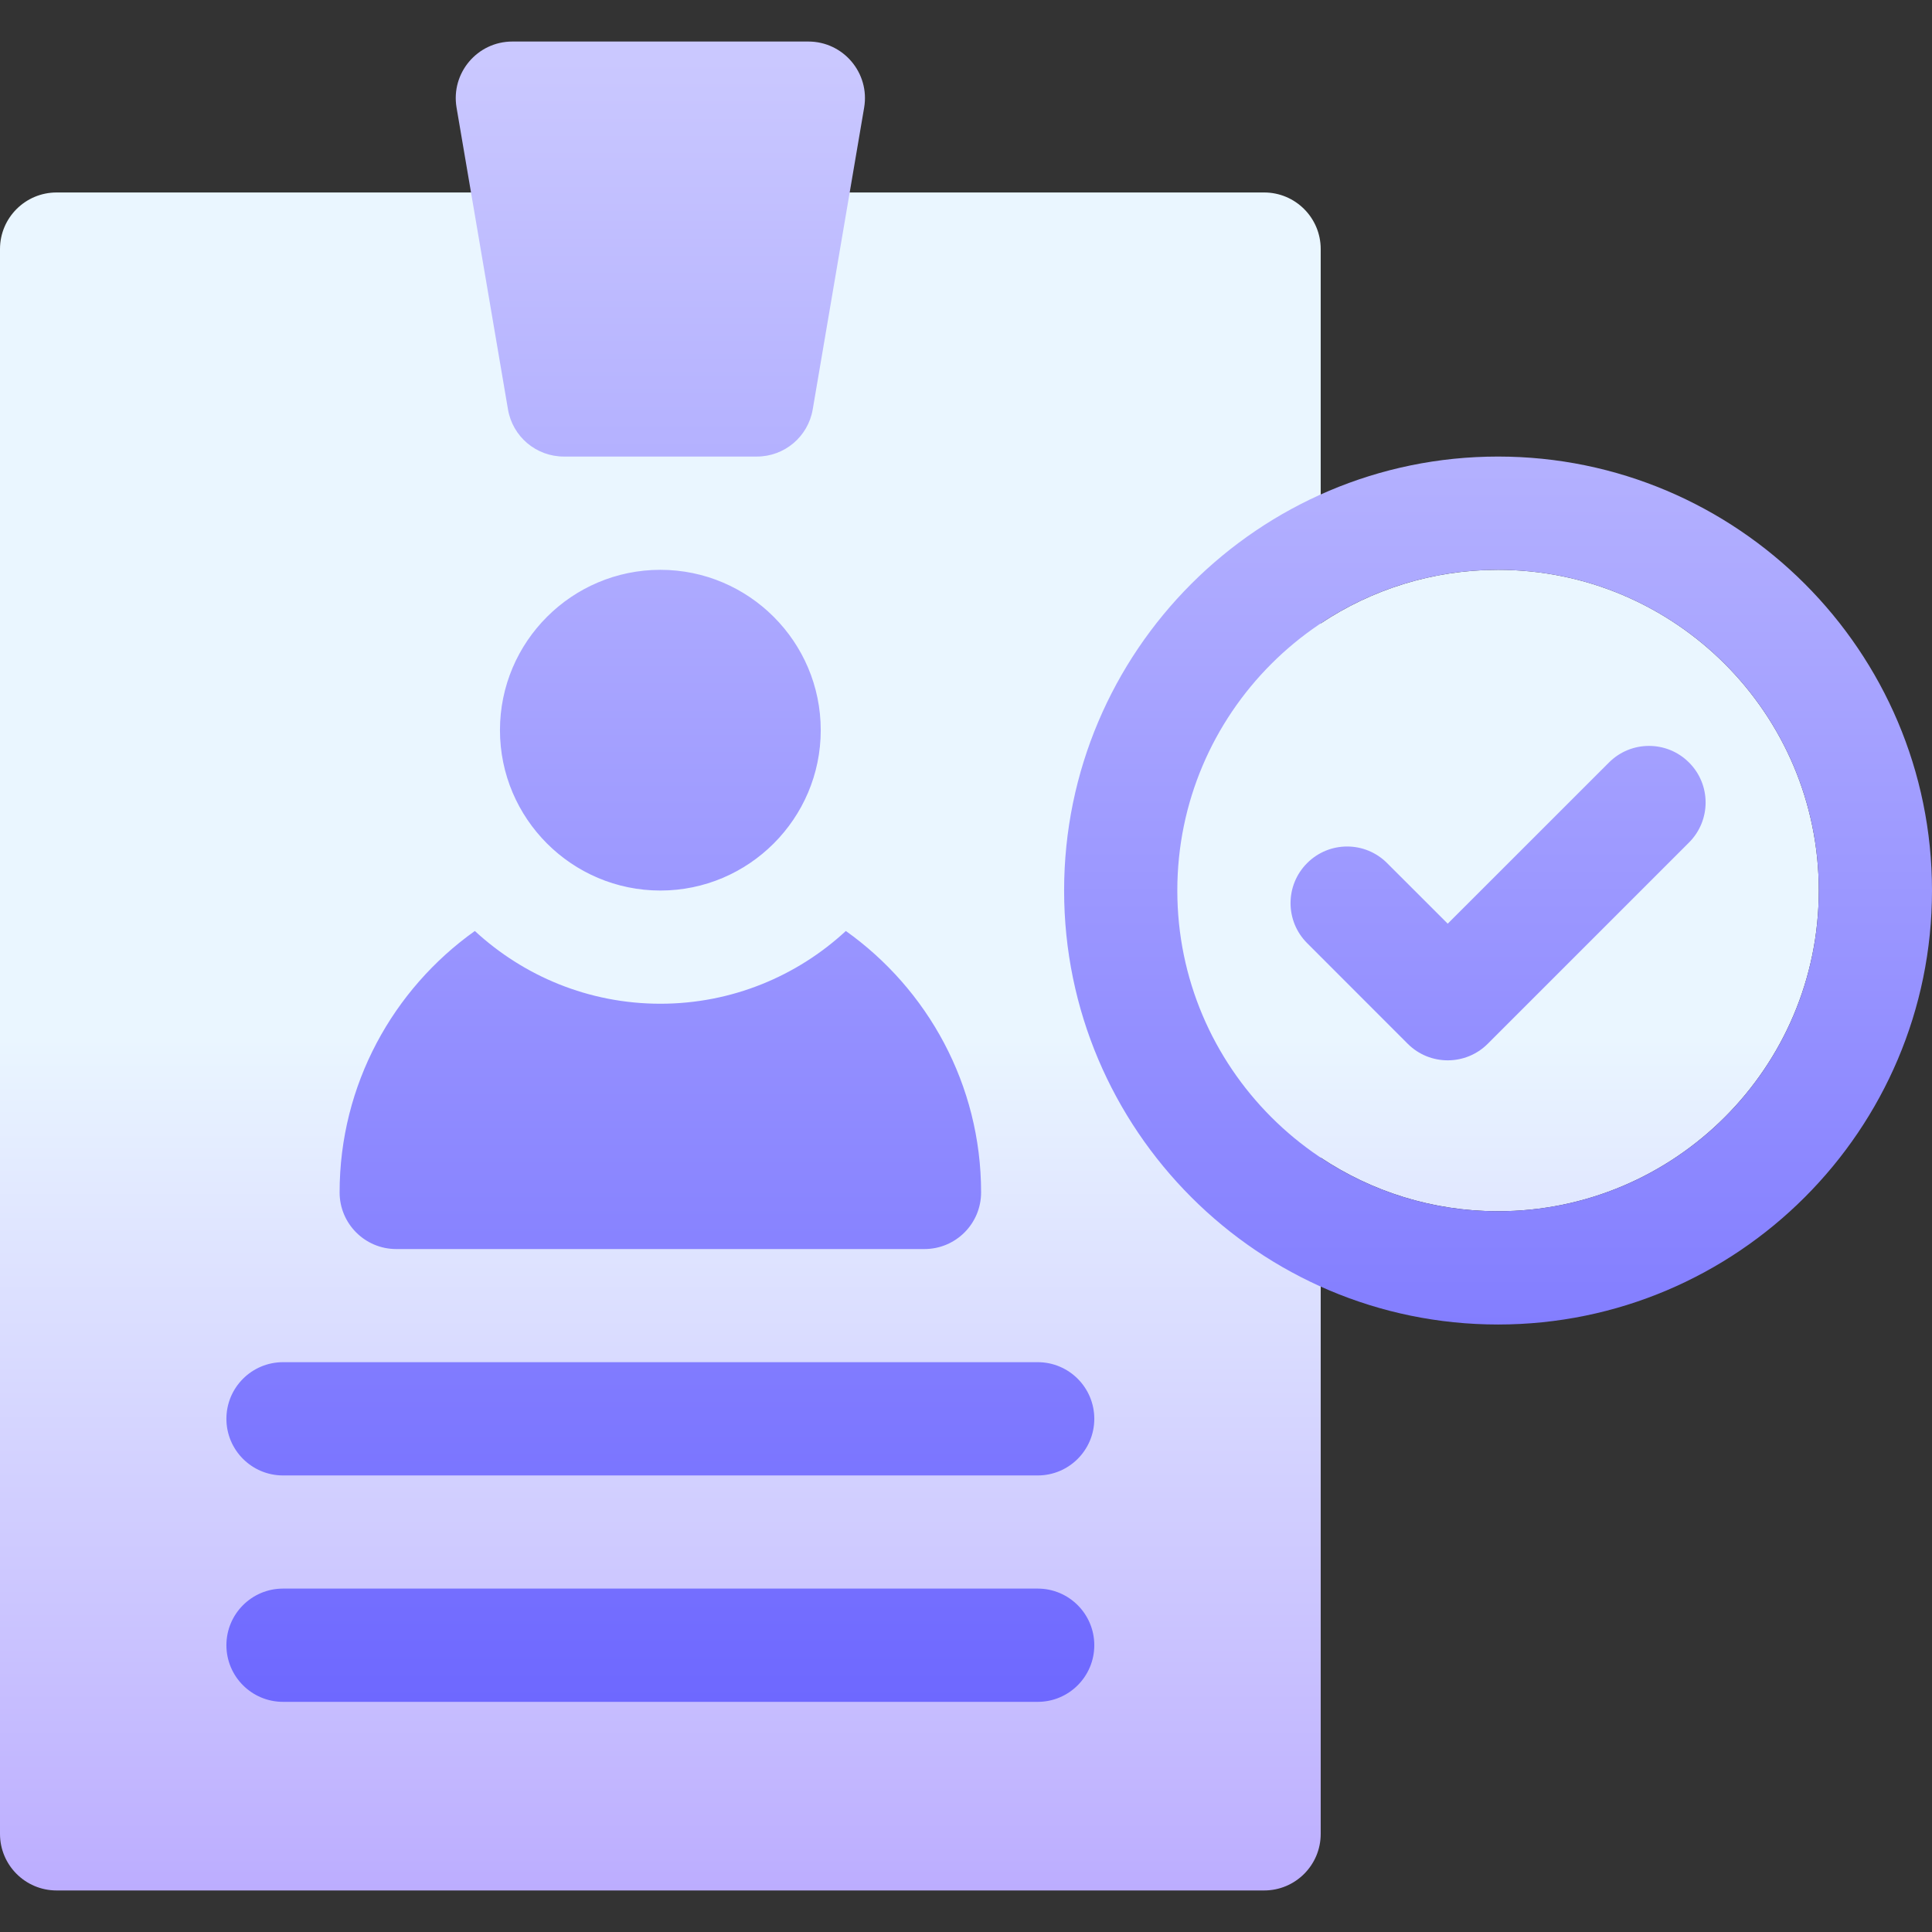
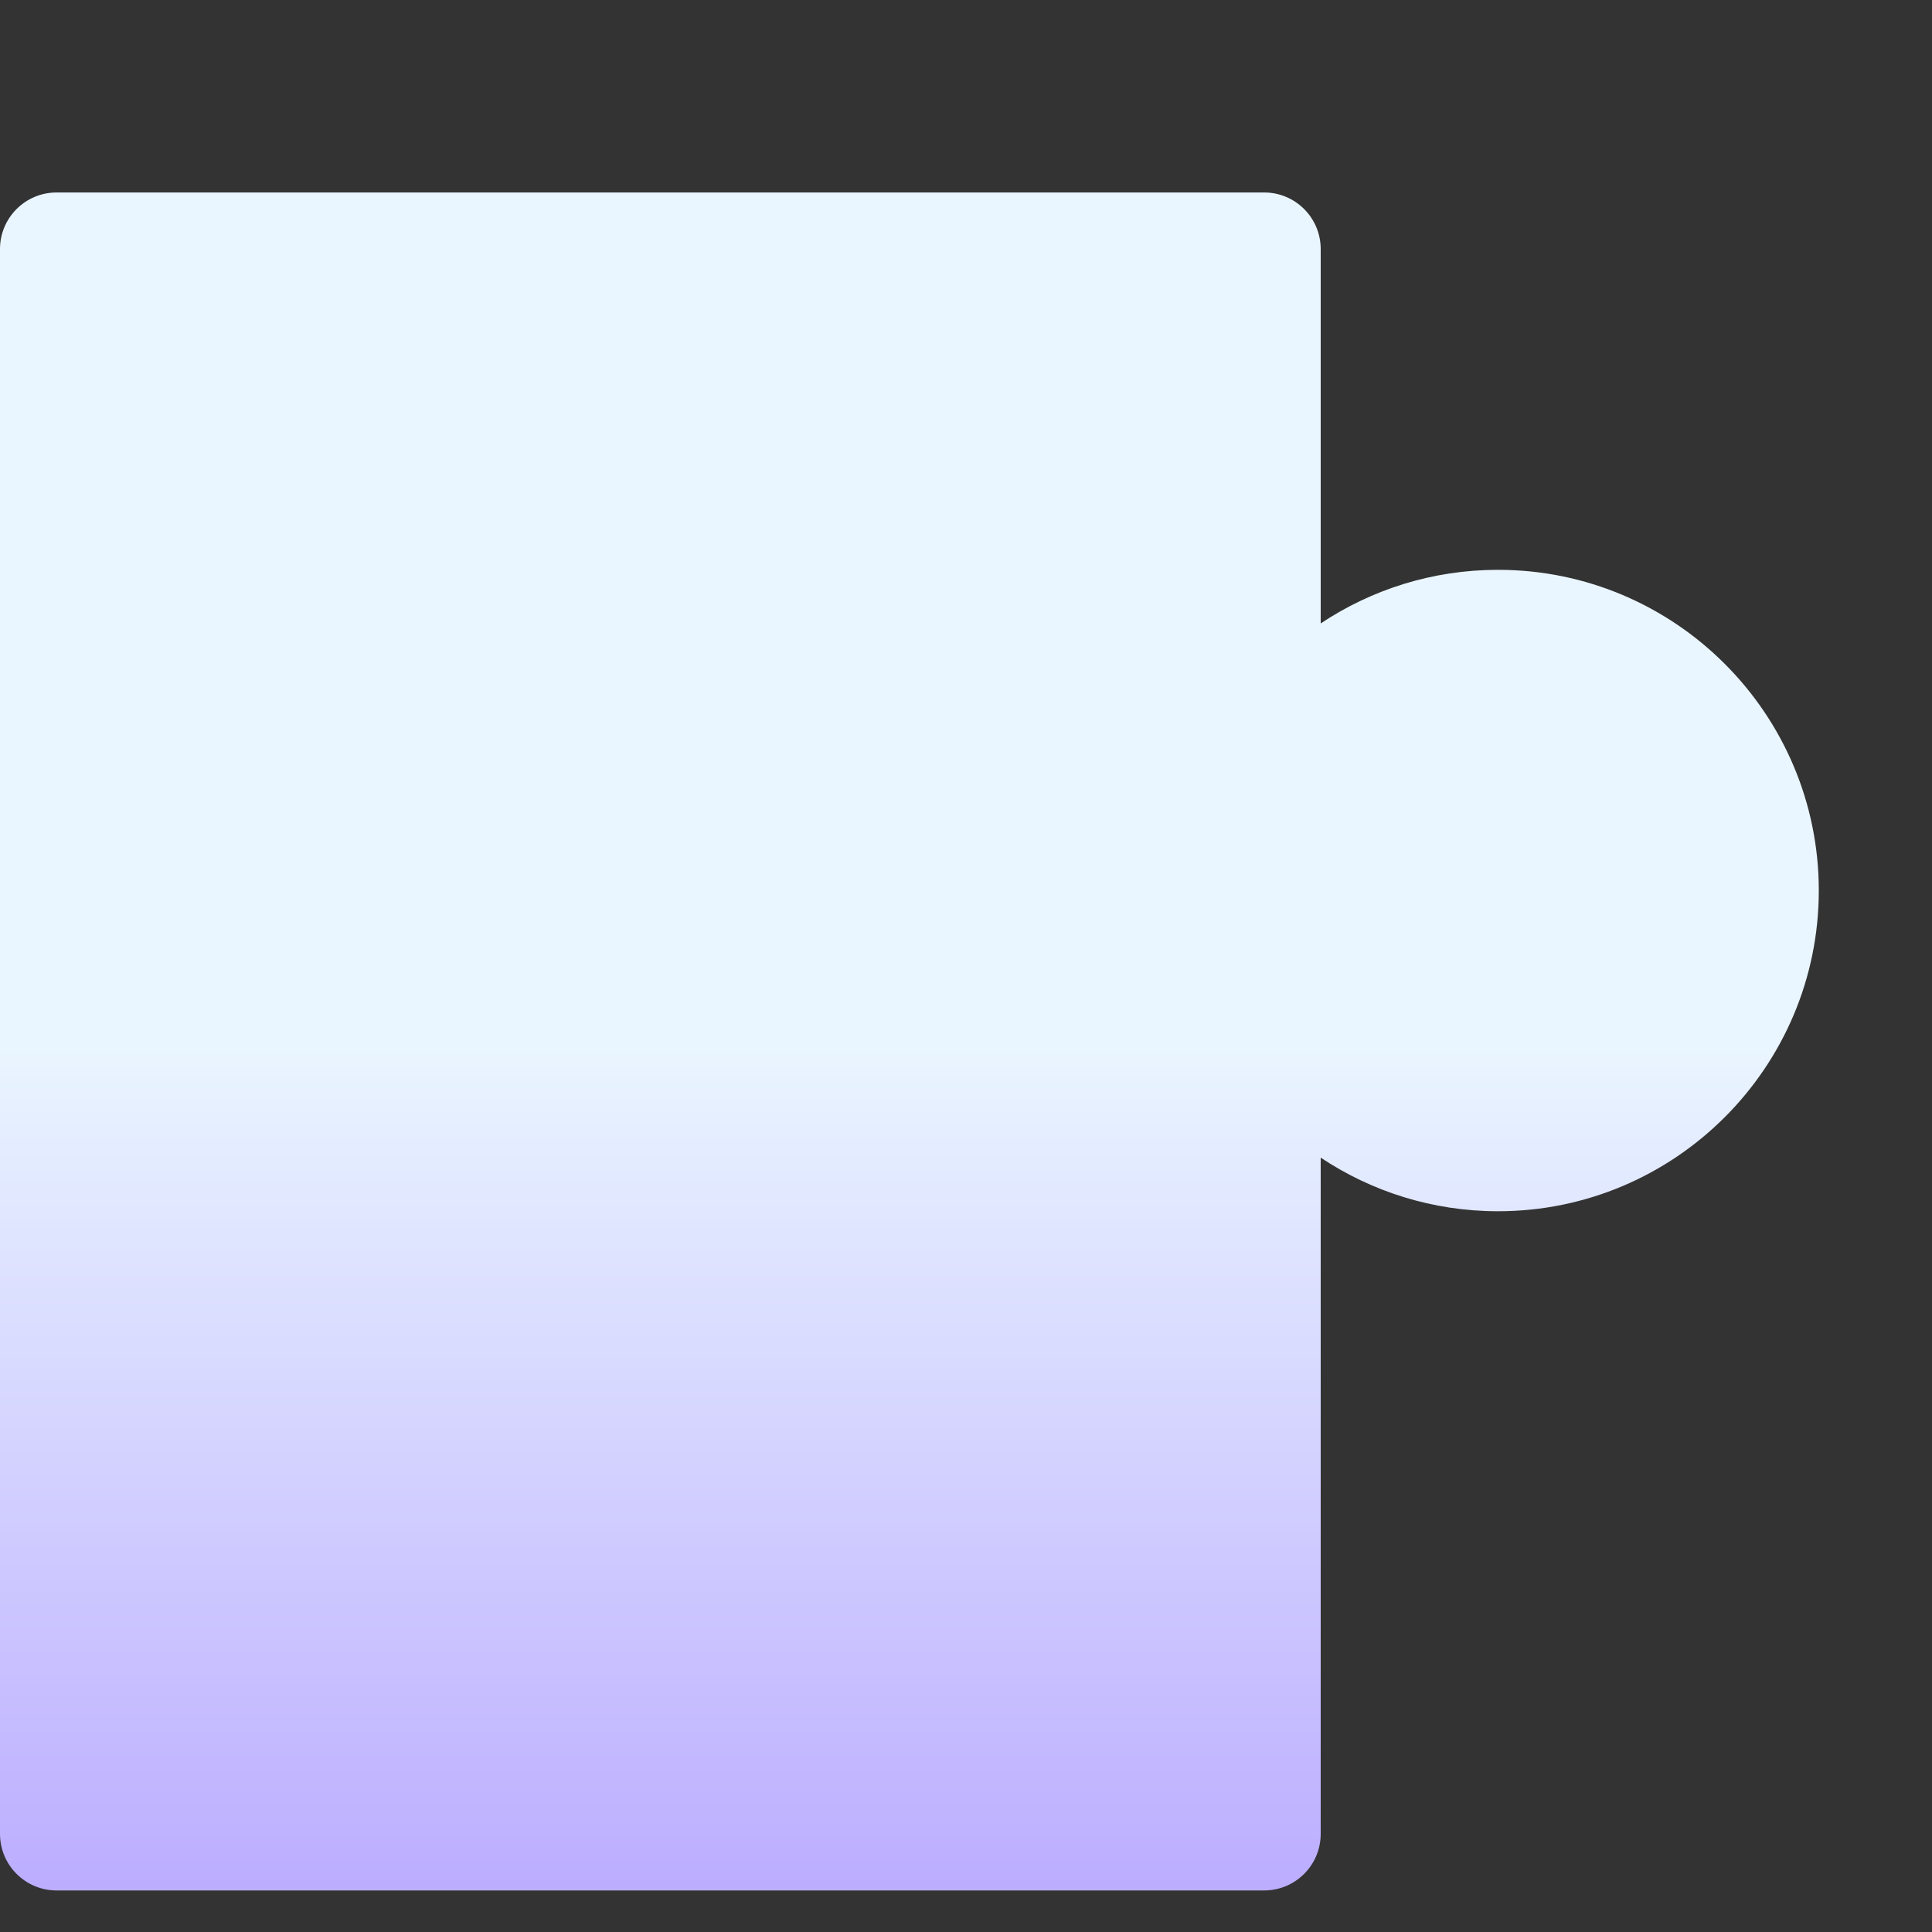
<svg xmlns="http://www.w3.org/2000/svg" width="32" height="32" viewBox="0 0 32 32" fill="none">
  <rect x="0" y="0" width="32" height="32" fill="#333333" stroke="none" />
  <g clip-path="url(#clip0_14332_29712)">
    <path d="M24.812 9.438C23.727 9.438 22.717 9.765 21.875 10.326V4.125C21.875 3.607 21.455 3.188 20.938 3.188H0.938C0.42 3.188 0 3.607 0 4.125V30.375C0 30.893 0.42 31.312 0.938 31.312H20.938C21.455 31.312 21.875 30.893 21.875 30.375V19.174C22.717 19.735 23.727 20.062 24.812 20.062C27.742 20.062 30.125 17.679 30.125 14.75C30.125 11.821 27.742 9.438 24.812 9.438Z" fill="url(#paint0_linear_14332_29712)" />
-     <path d="M12.536 7.562H9.339C8.882 7.562 8.491 7.233 8.414 6.782L7.562 1.782C7.465 1.21 7.906 0.688 8.486 0.688H13.389C13.969 0.688 14.41 1.21 14.313 1.782L13.461 6.782C13.384 7.233 12.993 7.562 12.536 7.562ZM24.812 7.562C20.849 7.562 17.625 10.787 17.625 14.75C17.625 18.713 20.849 21.938 24.812 21.938C28.776 21.938 32 18.713 32 14.75C32 10.787 28.776 7.562 24.812 7.562ZM24.812 20.062C21.883 20.062 19.5 17.679 19.5 14.75C19.5 11.821 21.883 9.438 24.812 9.438C27.742 9.438 30.125 11.821 30.125 14.75C30.125 17.679 27.742 20.062 24.812 20.062ZM18.125 23.5C18.125 22.982 17.705 22.562 17.188 22.562H4.688C4.17 22.562 3.75 22.982 3.75 23.5C3.75 24.018 4.17 24.438 4.688 24.438H17.188C17.705 24.438 18.125 24.018 18.125 23.5ZM18.125 27.25C18.125 26.732 17.705 26.312 17.188 26.312H4.688C4.17 26.312 3.75 26.732 3.75 27.25C3.75 27.768 4.17 28.188 4.688 28.188H17.188C17.705 28.188 18.125 27.768 18.125 27.25ZM24.642 17.288L27.975 13.955C28.342 13.588 28.342 12.995 27.975 12.629C27.609 12.263 27.016 12.263 26.65 12.629L23.979 15.299L22.975 14.296C22.609 13.929 22.016 13.929 21.65 14.296C21.284 14.662 21.284 15.255 21.65 15.621L23.316 17.288C23.682 17.654 24.276 17.654 24.642 17.288ZM14.01 15.42C13.202 16.167 12.122 16.625 10.938 16.625C9.753 16.625 8.673 16.167 7.865 15.42C6.511 16.384 5.625 17.965 5.625 19.75C5.625 20.268 6.045 20.688 6.562 20.688H15.312C15.83 20.688 16.25 20.268 16.25 19.75C16.25 17.965 15.364 16.384 14.01 15.42ZM10.938 14.75C9.473 14.75 8.281 13.558 8.281 12.094C8.281 10.629 9.473 9.438 10.938 9.438C12.402 9.438 13.594 10.629 13.594 12.094C13.594 13.558 12.402 14.75 10.938 14.75Z" fill="url(#paint1_linear_14332_29712)" />
  </g>
  <defs>
    <linearGradient id="paint0_linear_14332_29712" x1="15.062" y1="31.312" x2="15.062" y2="3.188" gradientUnits="userSpaceOnUse">
      <stop stop-color="#BCADFF" />
      <stop offset="0.503" stop-color="#EAF6FF" />
      <stop offset="1" stop-color="#EAF6FF" />
    </linearGradient>
    <linearGradient id="paint1_linear_14332_29712" x1="17.875" y1="28.188" x2="17.875" y2="0.688" gradientUnits="userSpaceOnUse">
      <stop stop-color="#6E68FF" />
      <stop offset="1" stop-color="#CBC9FF" />
    </linearGradient>
    <clipPath id="clip0_14332_29712">
      <rect width="32" height="32" fill="white" />
    </clipPath>
  </defs>
</svg>